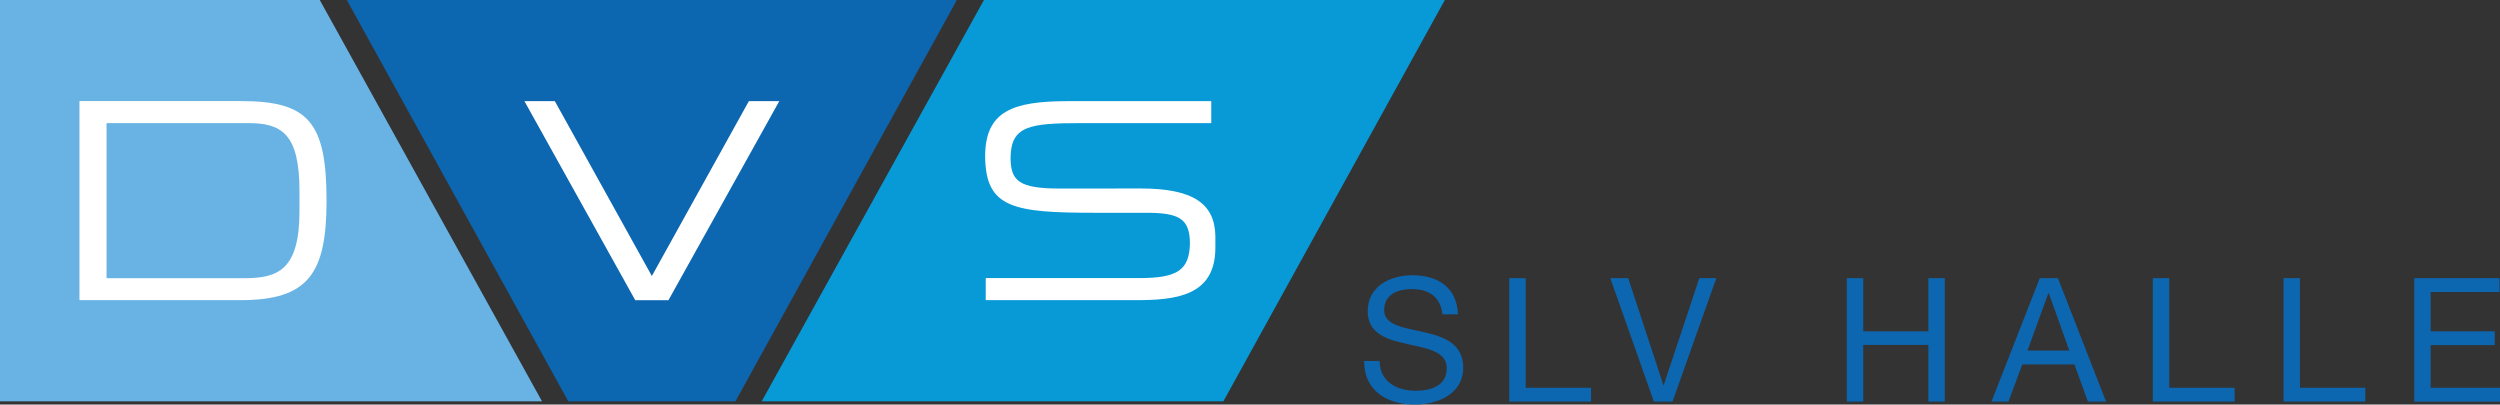
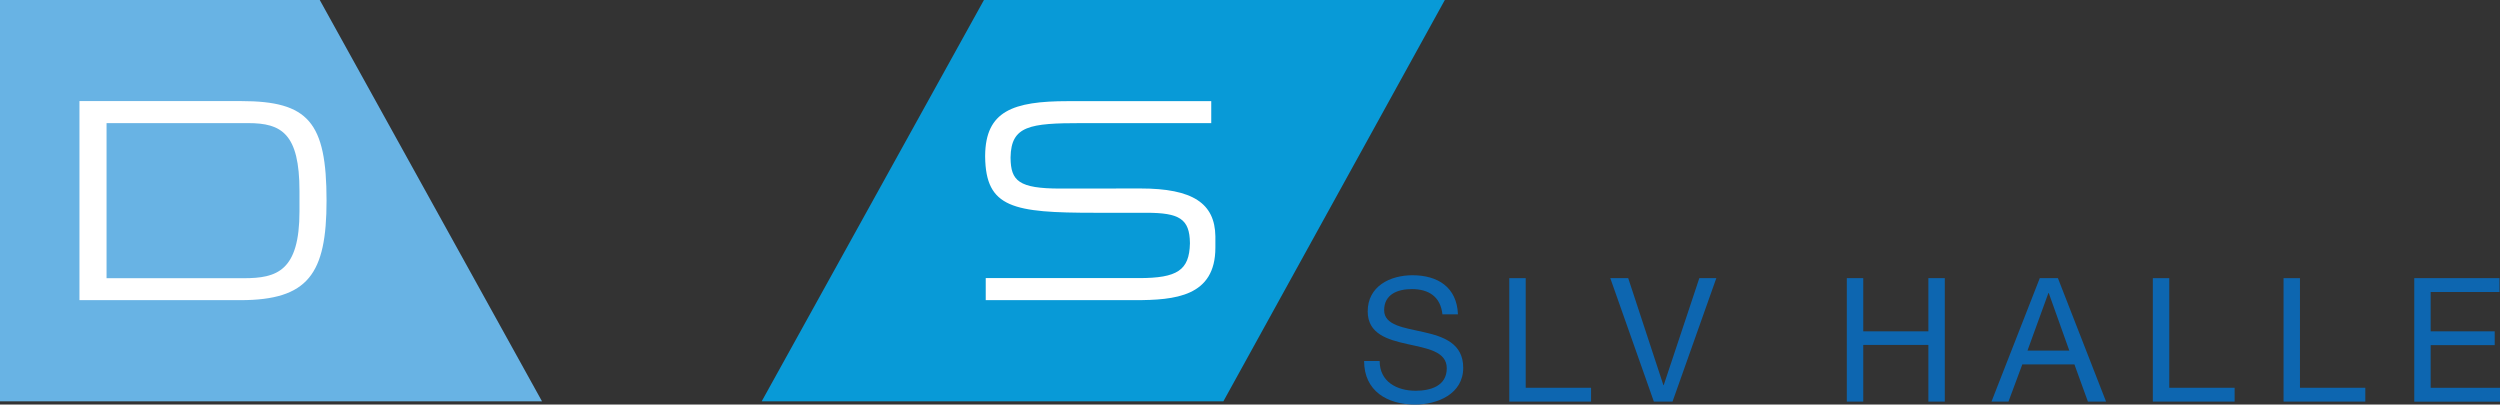
<svg xmlns="http://www.w3.org/2000/svg" id="SLV_Halle" data-name="SLV Halle" viewBox="0 0 882.87 142.85">
  <rect x="0" y="0" width="882.87" height="142.85" fill="#333333" stroke="none" />
  <defs>
    <style>.cls-1{fill:#68b3e4;}.cls-2{fill:#0d66b0;}.cls-3{fill:#089ad7;}.cls-4,.cls-5{fill:#fff;}.cls-5{fill-rule:evenodd;}</style>
  </defs>
  <title>SLV_Halle_RGB</title>
  <polygon class="cls-1" points="112.92 0 0 0 0 141.73 191.41 141.73 112.92 0" />
-   <polygon class="cls-2" points="337.92 0 122.48 0 200.69 141.73 259.71 141.73 337.92 0" />
  <polygon class="cls-3" points="510.24 0 347.48 0 268.99 141.73 432.03 141.73 510.24 0" />
-   <polygon class="cls-4" points="224.34 106.02 236.06 106.02 275.2 35.72 264.46 35.72 230.2 97.47 195.94 35.72 185.2 35.72 224.34 106.02 224.34 106.02" />
  <path class="cls-4" d="M374.45,66.59c-14.73,0-17.49-2.74-17.57-10.82v-.23c.18-11.11,6.79-12.06,25-12.06h45.87V35.72H377.18c-19.54,0-29.11,3.53-29.28,19.18v.45c.21,18.08,9.88,19.79,38.75,19.79H404.8c11.72,0,15.31,2.16,15.42,10.65V86c-.22,9.45-4.46,12.21-18,12.21H348.11V106H400.8c14.15,0,28.41-1.26,28.41-18.54v-4c-.17-11.67-8-16.9-26.45-16.9Z" />
  <path class="cls-5" d="M105.76,74.65c0,21.07-8,23.6-19.62,23.6H37.63V43.48H87.7c11.71,0,18.06,3.69,18.06,24v7.19ZM28.06,106H84.87c24,0,30.45-9.32,30.45-35.15,0-27.77-6.44-35.15-30.16-35.15H28.06V106Z" />
  <path class="cls-2" d="M509.39,111c-.67-6.23-4.82-8.91-10.81-8.91-4.88,0-9.77,1.77-9.77,7.45,0,5.37,7,6.17,14,7.75s13.92,4,13.92,12.58c0,9.28-9.1,13-17,13-9.77,0-18-4.76-18-15.38h5.49c0,7.33,6.11,10.5,12.7,10.5,5.25,0,11-1.65,11-7.94,0-6-7-7-13.92-8.55s-14-3.54-14-11.54c0-8.85,7.88-12.76,15.81-12.76,8.91,0,15.69,4.21,16.06,13.8Z" />
  <path class="cls-2" d="M533,98.23h5.8v38.71h23.08v4.88H533Z" />
  <path class="cls-2" d="M590.65,141.82h-6.59L568.67,98.23H575L587.42,136h.12l12.58-37.79h6Z" />
  <path class="cls-2" d="M652.2,98.23H658V117h23V98.23h5.8v43.59H681v-20H658v20h-5.8Z" />
  <path class="cls-2" d="M720.34,98.23h6.41l17,43.59h-6.41l-4.76-13.13H714.17l-4.88,13.13h-6ZM716,123.81h14.77l-7.26-20.33h-.12Z" />
  <path class="cls-2" d="M760.27,98.23h5.8v38.71h23.08v4.88H760.27Z" />
  <path class="cls-2" d="M806.43,98.23h5.8v38.71h23.08v4.88H806.43Z" />
  <path class="cls-2" d="M852.59,98.23h30.1v4.88h-24.3V117H881v4.88H858.39v15.08h24.48v4.88H852.59Z" />
</svg>